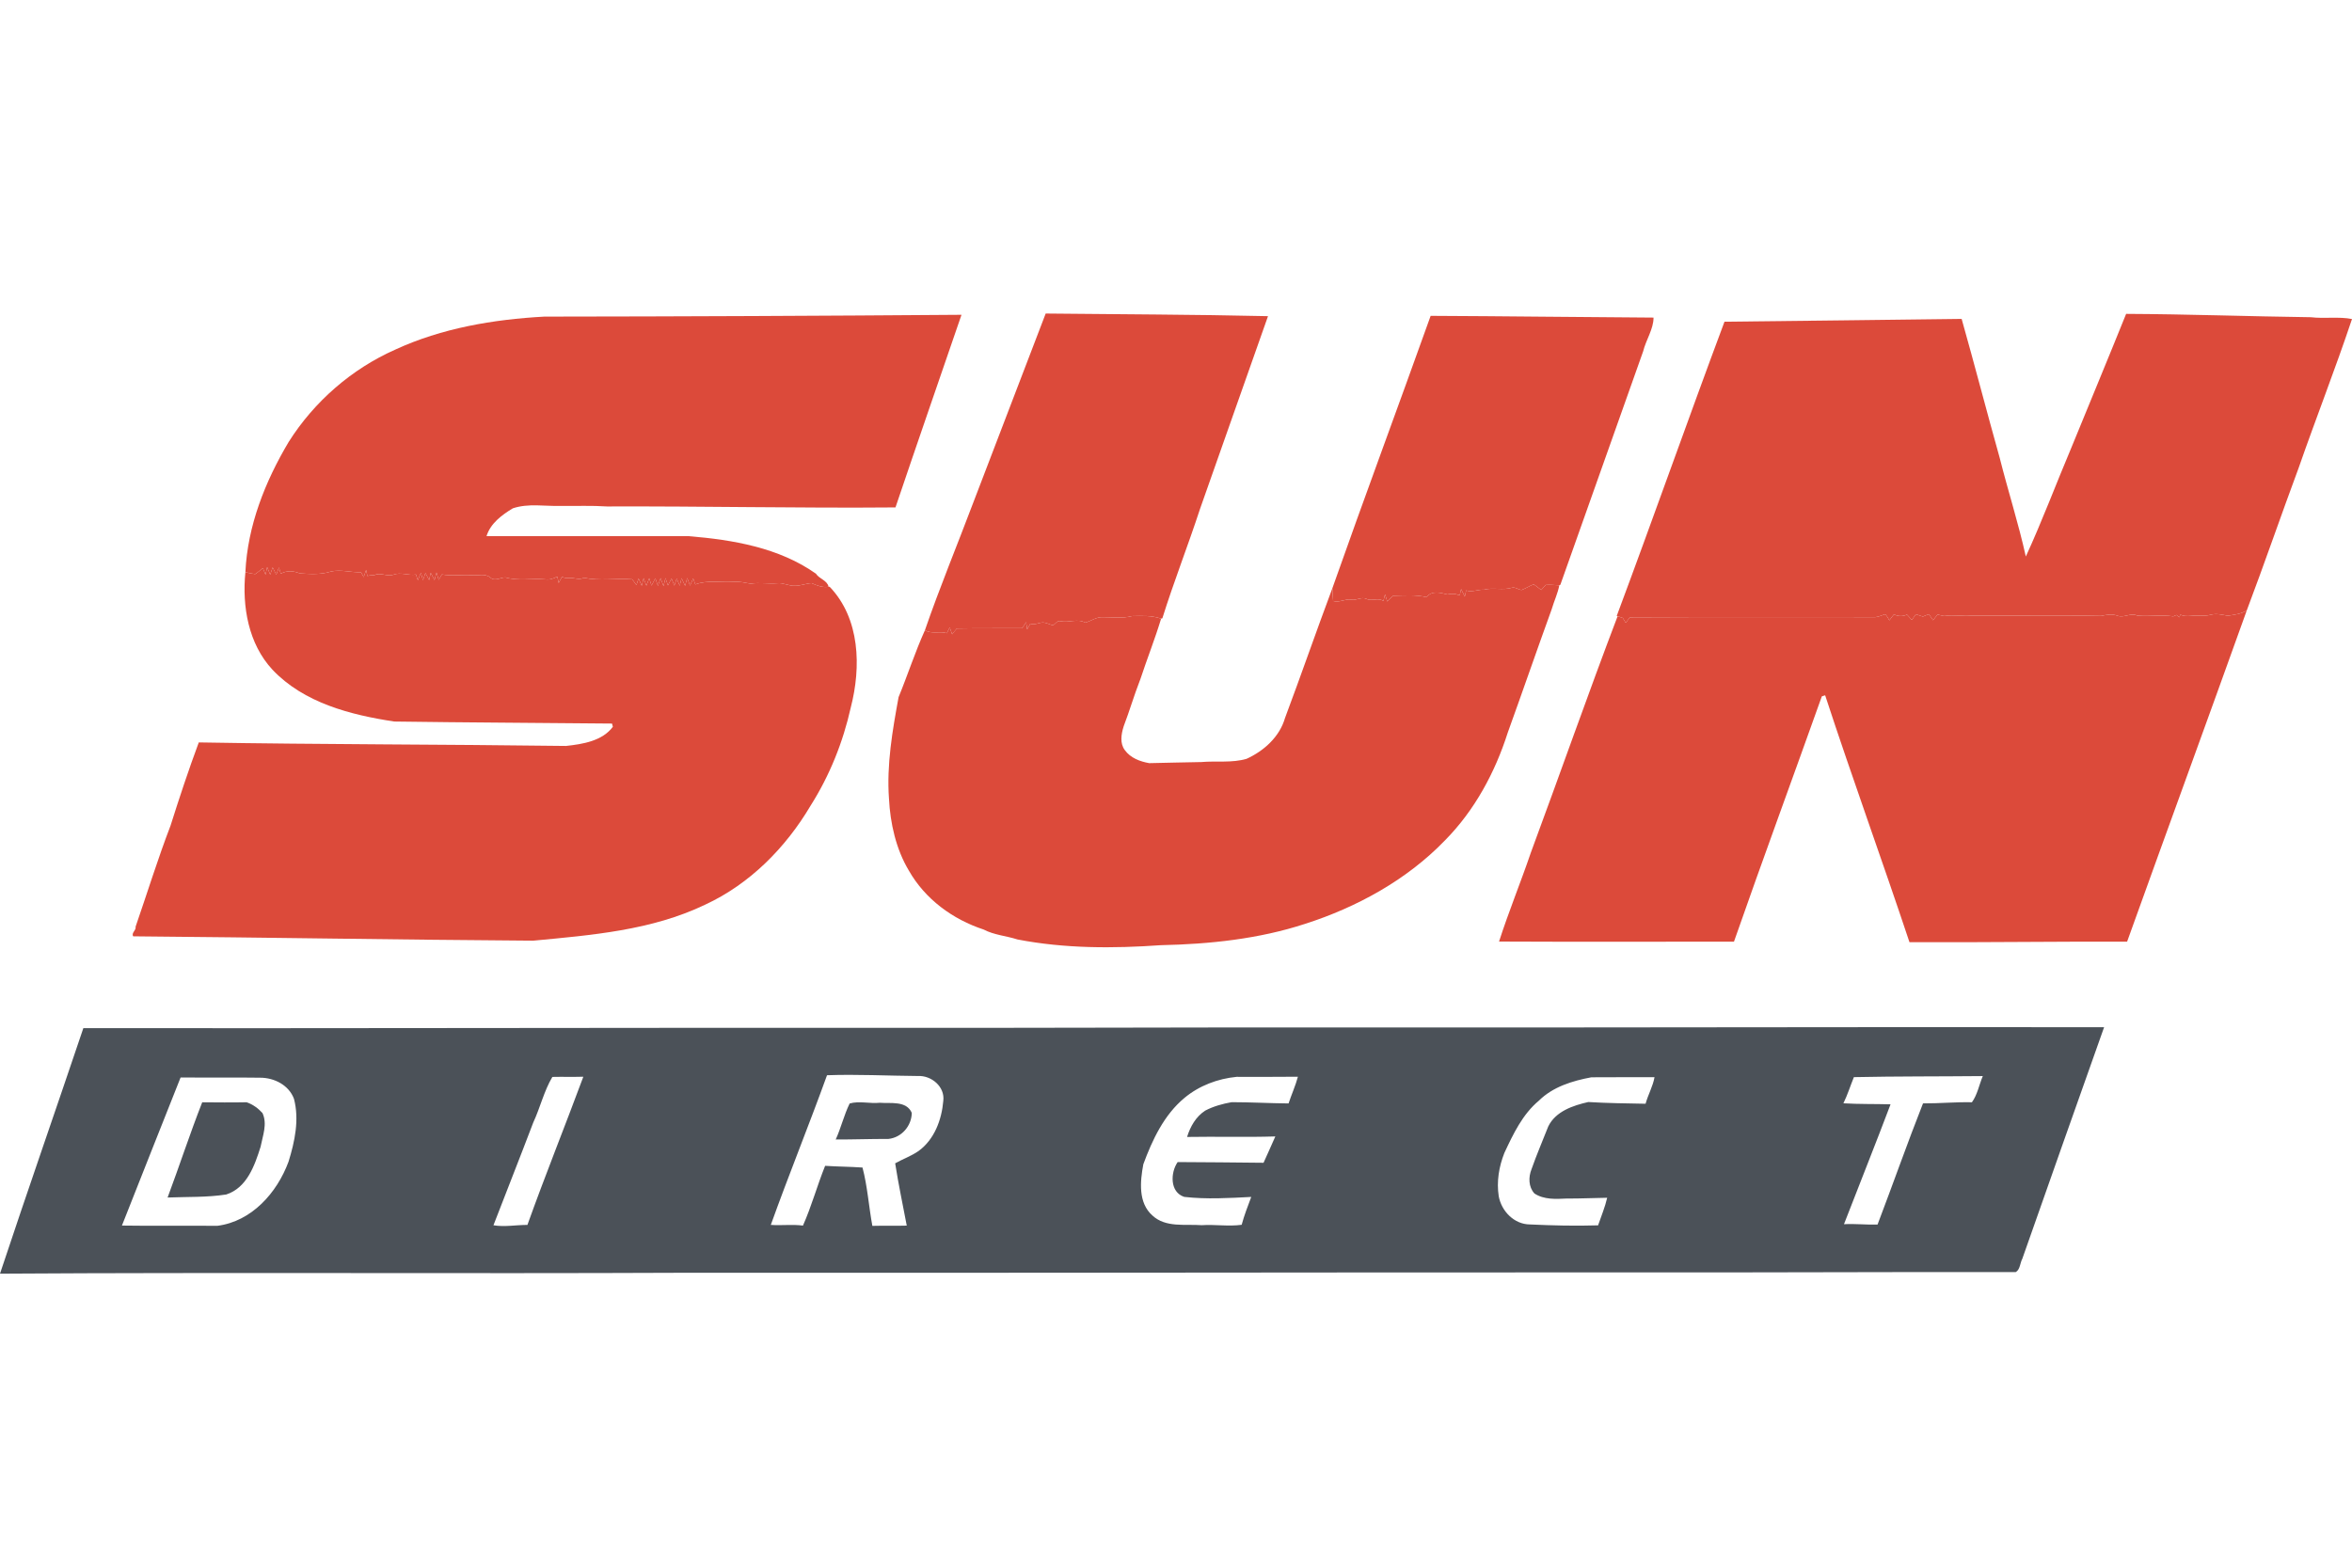
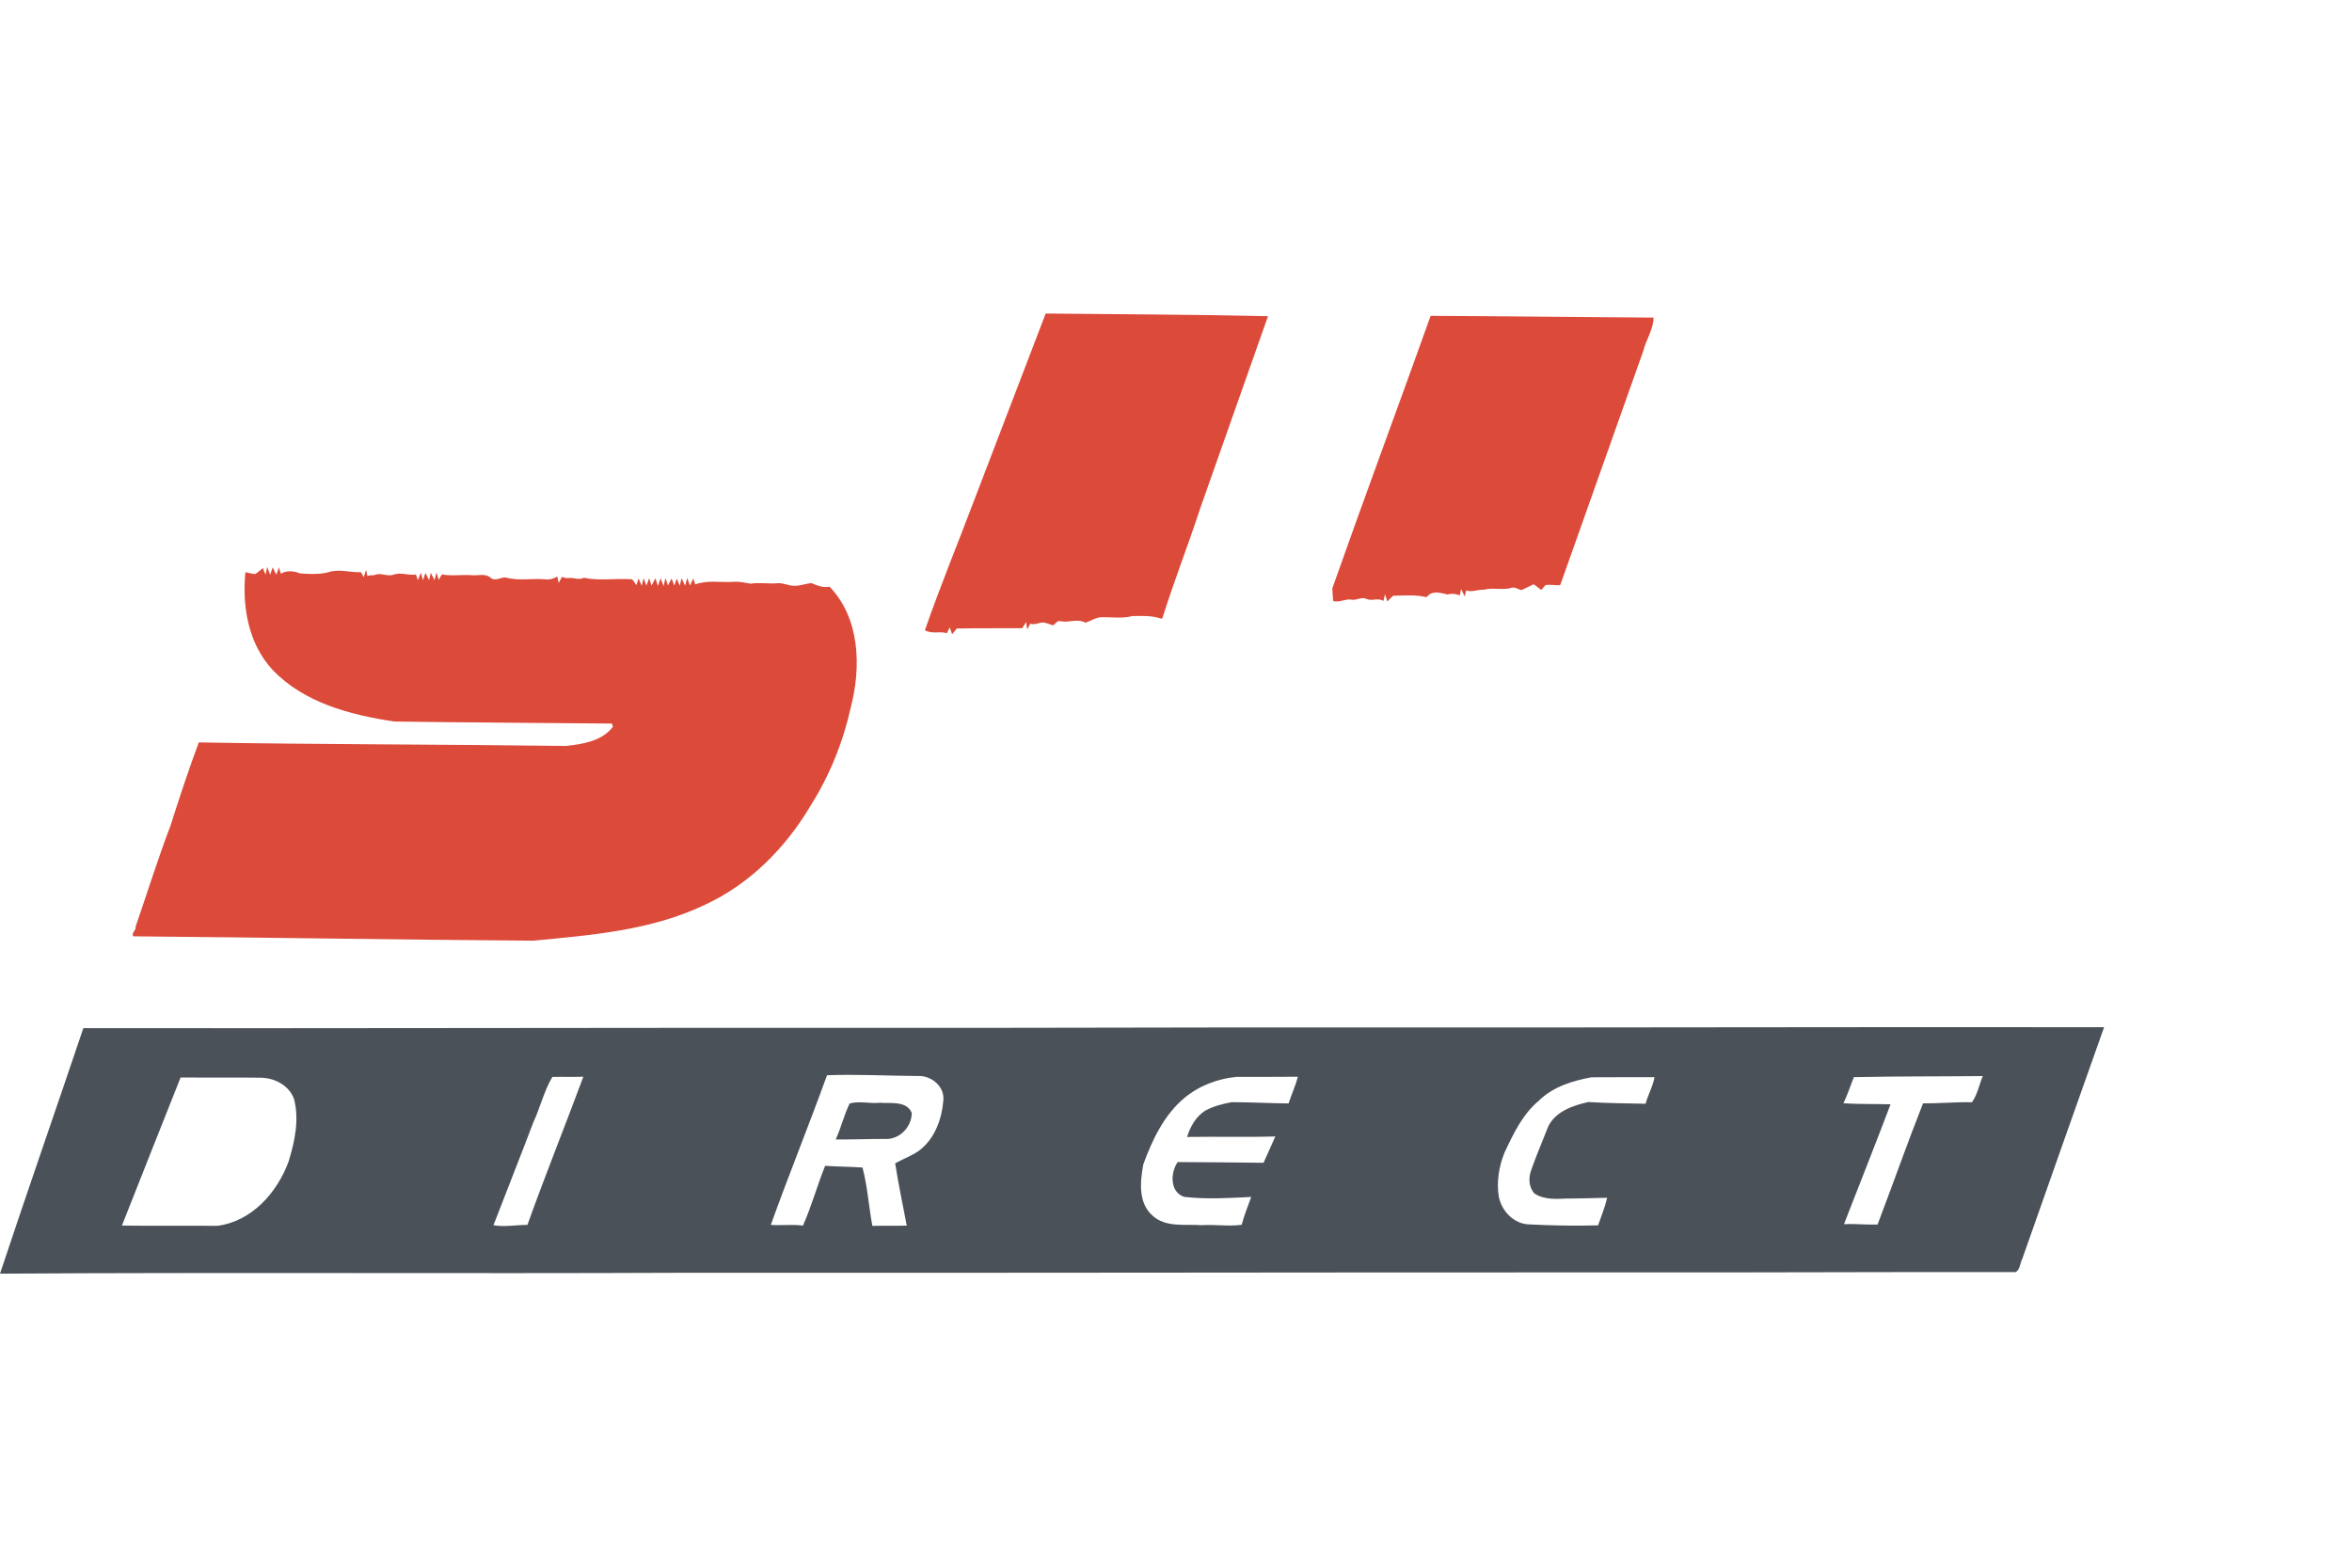
<svg xmlns="http://www.w3.org/2000/svg" width="120" height="80" viewBox="0 0 120 80" fill="none">
  <path d="M53.351 16C57.13 16.042 60.916 16.047 64.694 16.134C63.533 19.405 62.391 22.683 61.231 25.955C60.618 27.831 59.893 29.669 59.304 31.552L59.241 31.57C58.763 31.404 58.256 31.429 57.76 31.439C57.266 31.571 56.757 31.492 56.257 31.496C55.937 31.482 55.67 31.689 55.373 31.773C54.973 31.555 54.542 31.785 54.119 31.702C53.946 31.644 53.853 31.831 53.731 31.911C53.551 31.869 53.386 31.77 53.2 31.765C52.987 31.781 52.782 31.904 52.568 31.827C52.511 31.923 52.458 32.02 52.407 32.121C52.394 32.027 52.368 31.84 52.355 31.747C52.286 31.849 52.223 31.958 52.15 32.058C51.04 32.065 49.926 32.05 48.817 32.073C48.734 32.168 48.654 32.267 48.578 32.367C48.536 32.25 48.496 32.135 48.457 32.018C48.408 32.117 48.36 32.214 48.309 32.311C47.938 32.197 47.547 32.37 47.19 32.161C47.941 29.982 48.852 27.785 49.672 25.608C50.899 22.407 52.12 19.202 53.351 16Z" fill="#DC4A3A" />
-   <path d="M108.476 16.017C111.614 16.032 114.76 16.146 117.9 16.188C118.594 16.271 119.328 16.147 120 16.28C119.148 18.829 118.164 21.332 117.28 23.872C116.381 26.29 115.545 28.731 114.633 31.146C114.342 31.338 113.993 31.368 113.661 31.422C113.373 31.368 113.078 31.294 112.787 31.372C112.455 31.464 112.112 31.389 111.774 31.429C111.594 31.442 111.406 31.45 111.244 31.363C111.231 31.397 111.205 31.467 111.192 31.502C111.155 31.473 111.08 31.411 111.043 31.382C111.003 31.4 110.921 31.435 110.881 31.453C110.27 31.36 109.637 31.474 109.041 31.413C108.714 31.257 108.388 31.534 108.05 31.427C107.769 31.313 107.479 31.371 107.194 31.431C105.006 31.386 102.806 31.431 100.615 31.413C100.147 31.464 99.674 31.358 99.205 31.435C99.085 31.429 98.973 31.379 98.859 31.361C98.775 31.453 98.704 31.555 98.626 31.651C98.555 31.546 98.483 31.443 98.412 31.34C98.308 31.381 98.205 31.421 98.103 31.463C97.981 31.431 97.867 31.379 97.749 31.345C97.677 31.441 97.607 31.539 97.542 31.638C97.457 31.548 97.38 31.45 97.295 31.364C97.072 31.464 96.849 31.46 96.631 31.352C96.546 31.449 96.474 31.556 96.396 31.657C96.339 31.545 96.272 31.441 96.195 31.345C96.023 31.389 95.863 31.475 95.685 31.493C91.508 31.499 87.328 31.48 83.153 31.503C83.08 31.595 83.012 31.688 82.947 31.784C82.897 31.701 82.847 31.617 82.795 31.535C82.73 31.513 82.598 31.468 82.531 31.446L82.486 31.432C84.351 26.439 86.123 21.398 87.984 16.417C92.017 16.37 96.052 16.327 100.084 16.274C100.75 18.634 101.365 21.01 102.027 23.371C102.451 25.053 102.985 26.713 103.358 28.4C104.197 26.578 104.902 24.687 105.685 22.837C106.615 20.563 107.559 18.292 108.476 16.017Z" fill="#DC4A3A" />
-   <path d="M20.165 17.841C22.542 16.744 25.171 16.299 27.77 16.157C34.866 16.15 41.962 16.118 49.056 16.064C47.932 19.342 46.796 22.612 45.688 25.894C40.793 25.937 35.876 25.827 30.972 25.845C30.189 25.793 29.403 25.827 28.618 25.818C27.802 25.841 26.959 25.674 26.165 25.94C25.607 26.275 25.019 26.713 24.823 27.361C28.26 27.363 31.698 27.361 35.136 27.361C37.394 27.545 39.748 27.947 41.629 29.275C41.797 29.542 42.206 29.613 42.275 29.943C41.966 29.997 41.682 29.876 41.405 29.758C41.123 29.776 40.853 29.891 40.568 29.893C40.258 29.913 39.974 29.73 39.665 29.763C39.209 29.802 38.752 29.715 38.297 29.785C38.002 29.737 37.709 29.66 37.405 29.692C36.763 29.734 36.097 29.591 35.476 29.823C35.449 29.747 35.394 29.595 35.367 29.518C35.312 29.64 35.261 29.763 35.205 29.884C35.157 29.755 35.109 29.624 35.062 29.495C35.034 29.595 34.981 29.793 34.953 29.893C34.891 29.763 34.834 29.633 34.773 29.503C34.749 29.601 34.703 29.794 34.681 29.89C34.629 29.767 34.578 29.645 34.528 29.524C34.486 29.644 34.444 29.763 34.404 29.883C34.355 29.762 34.309 29.641 34.262 29.521C34.2 29.638 34.143 29.758 34.08 29.875C34.037 29.751 33.994 29.626 33.953 29.5C33.928 29.603 33.878 29.809 33.853 29.911C33.803 29.774 33.753 29.638 33.705 29.502C33.659 29.633 33.613 29.765 33.568 29.897C33.524 29.767 33.481 29.64 33.436 29.51C33.369 29.634 33.307 29.759 33.241 29.883C33.201 29.756 33.161 29.631 33.123 29.506C33.075 29.633 33.027 29.759 32.98 29.887C32.931 29.759 32.883 29.631 32.837 29.503C32.813 29.601 32.764 29.795 32.741 29.893C32.687 29.767 32.634 29.641 32.579 29.516C32.543 29.63 32.507 29.744 32.471 29.859C32.396 29.761 32.335 29.652 32.248 29.563C31.431 29.499 30.595 29.656 29.789 29.484C29.542 29.616 29.289 29.468 29.032 29.495C28.909 29.509 28.785 29.493 28.674 29.435C28.613 29.537 28.561 29.645 28.504 29.749C28.488 29.667 28.451 29.502 28.433 29.42C28.241 29.535 28.026 29.599 27.801 29.563C27.13 29.505 26.443 29.656 25.787 29.466C25.534 29.463 25.246 29.685 25.019 29.473C24.753 29.251 24.4 29.381 24.089 29.354C23.574 29.313 23.052 29.409 22.546 29.313C22.486 29.402 22.438 29.499 22.384 29.592C22.346 29.466 22.308 29.339 22.272 29.214C22.247 29.311 22.194 29.505 22.169 29.602C22.103 29.478 22.041 29.352 21.976 29.229C21.956 29.322 21.915 29.509 21.894 29.602C21.83 29.481 21.77 29.358 21.706 29.239C21.663 29.363 21.62 29.486 21.578 29.612C21.553 29.514 21.503 29.321 21.478 29.225C21.424 29.352 21.371 29.478 21.318 29.606C21.288 29.509 21.256 29.414 21.222 29.318C20.834 29.382 20.445 29.182 20.062 29.329C19.735 29.439 19.407 29.19 19.096 29.352C18.976 29.347 18.858 29.358 18.744 29.393C18.727 29.315 18.695 29.16 18.678 29.082C18.638 29.204 18.598 29.326 18.557 29.449C18.513 29.364 18.467 29.281 18.418 29.199C17.912 29.222 17.403 29.051 16.893 29.162C16.38 29.331 15.827 29.296 15.297 29.26C14.977 29.13 14.637 29.1 14.327 29.276C14.303 29.197 14.254 29.037 14.231 28.958C14.186 29.08 14.142 29.204 14.096 29.326C14.032 29.204 13.973 29.078 13.911 28.955C13.869 29.079 13.827 29.203 13.786 29.326C13.734 29.196 13.683 29.065 13.631 28.936C13.61 29.033 13.569 29.231 13.548 29.329C13.503 29.217 13.459 29.104 13.413 28.993C13.282 29.091 13.16 29.204 13.022 29.295C12.852 29.275 12.685 29.243 12.52 29.199C12.63 26.831 13.527 24.571 14.729 22.551C16.029 20.494 17.94 18.828 20.165 17.841Z" fill="#DC4A3A" />
  <path d="M72.992 16.118C76.783 16.134 80.574 16.185 84.364 16.207C84.368 16.784 83.975 17.352 83.834 17.929C82.423 21.898 81.021 25.873 79.61 29.84L79.556 29.869C79.323 29.861 79.092 29.829 78.861 29.851C78.783 29.934 78.708 30.019 78.634 30.105C78.503 30.012 78.384 29.905 78.252 29.816C78.039 29.902 77.844 30.026 77.631 30.107C77.463 30.09 77.314 29.95 77.145 29.991C76.676 30.136 76.183 29.968 75.712 30.093C75.406 30.075 75.099 30.238 74.804 30.129C74.787 30.207 74.751 30.365 74.733 30.445C74.669 30.317 74.609 30.189 74.547 30.062C74.528 30.143 74.491 30.306 74.472 30.388C74.271 30.292 74.061 30.283 73.848 30.335C73.49 30.249 73.049 30.114 72.789 30.475C72.231 30.339 71.645 30.39 71.078 30.402C70.974 30.493 70.88 30.596 70.782 30.694C70.741 30.571 70.702 30.45 70.665 30.329C70.644 30.414 70.602 30.582 70.581 30.667C70.299 30.481 69.992 30.702 69.704 30.556C69.451 30.448 69.2 30.656 68.939 30.599C68.626 30.548 68.331 30.769 68.018 30.669C67.997 30.454 67.989 30.24 67.975 30.026C69.611 25.386 71.332 20.762 72.992 16.118Z" fill="#DC4A3A" />
  <path d="M13.022 29.295C13.16 29.204 13.282 29.091 13.413 28.993C13.459 29.104 13.503 29.217 13.548 29.329C13.569 29.231 13.61 29.033 13.631 28.936C13.683 29.065 13.734 29.196 13.786 29.326C13.827 29.203 13.869 29.079 13.911 28.955C13.973 29.078 14.032 29.204 14.096 29.326C14.142 29.204 14.186 29.08 14.231 28.958C14.254 29.037 14.303 29.197 14.327 29.276C14.637 29.1 14.977 29.13 15.297 29.26C15.827 29.296 16.38 29.331 16.893 29.162C17.403 29.051 17.912 29.222 18.418 29.199C18.467 29.281 18.513 29.364 18.557 29.449C18.598 29.326 18.638 29.204 18.678 29.082C18.695 29.16 18.727 29.315 18.744 29.393C18.858 29.358 18.976 29.347 19.096 29.352C19.407 29.19 19.735 29.439 20.062 29.329C20.445 29.182 20.834 29.382 21.222 29.318C21.256 29.414 21.288 29.509 21.318 29.606C21.371 29.478 21.424 29.352 21.478 29.225C21.503 29.321 21.553 29.514 21.578 29.612C21.62 29.486 21.663 29.363 21.706 29.239C21.77 29.358 21.83 29.481 21.894 29.602C21.915 29.509 21.956 29.322 21.976 29.229C22.041 29.352 22.102 29.478 22.169 29.602C22.194 29.505 22.247 29.311 22.272 29.214C22.308 29.339 22.346 29.466 22.384 29.592C22.438 29.499 22.486 29.402 22.546 29.313C23.052 29.409 23.574 29.313 24.089 29.354C24.4 29.381 24.753 29.251 25.019 29.473C25.246 29.685 25.534 29.463 25.787 29.466C26.443 29.656 27.13 29.505 27.801 29.563C28.026 29.599 28.241 29.535 28.433 29.42C28.451 29.502 28.488 29.667 28.504 29.749C28.561 29.645 28.613 29.537 28.674 29.435C28.785 29.493 28.909 29.509 29.032 29.495C29.289 29.468 29.542 29.616 29.789 29.484C30.595 29.656 31.431 29.499 32.248 29.563C32.335 29.652 32.396 29.761 32.471 29.859C32.507 29.744 32.543 29.63 32.579 29.516C32.634 29.641 32.686 29.767 32.741 29.893C32.764 29.795 32.813 29.601 32.837 29.503C32.883 29.631 32.931 29.759 32.98 29.887C33.027 29.759 33.075 29.633 33.123 29.506C33.161 29.631 33.201 29.756 33.241 29.883C33.307 29.759 33.369 29.634 33.436 29.51C33.481 29.64 33.524 29.767 33.568 29.897C33.613 29.765 33.659 29.633 33.705 29.502C33.753 29.638 33.803 29.774 33.853 29.911C33.878 29.809 33.928 29.603 33.953 29.5C33.994 29.626 34.037 29.751 34.08 29.875C34.143 29.758 34.2 29.638 34.262 29.521C34.309 29.641 34.355 29.762 34.404 29.883C34.444 29.763 34.486 29.644 34.528 29.524C34.578 29.645 34.629 29.767 34.681 29.89C34.703 29.794 34.749 29.601 34.773 29.503C34.834 29.633 34.891 29.763 34.953 29.893C34.981 29.793 35.034 29.595 35.062 29.495C35.109 29.624 35.157 29.755 35.205 29.884C35.261 29.763 35.312 29.64 35.367 29.518C35.394 29.595 35.449 29.747 35.476 29.823C36.097 29.591 36.763 29.734 37.405 29.692C37.709 29.66 38.002 29.737 38.297 29.785C38.752 29.715 39.209 29.802 39.665 29.763C39.974 29.73 40.258 29.913 40.568 29.893C40.853 29.891 41.123 29.776 41.405 29.758C41.682 29.876 41.966 29.997 42.275 29.943L42.33 29.944C43.884 31.567 43.941 34.041 43.407 36.102C43.013 37.871 42.329 39.577 41.357 41.112C40.088 43.258 38.257 45.112 35.977 46.166C33.247 47.479 30.177 47.721 27.205 48.003C20.406 47.958 13.599 47.838 6.797 47.781C6.683 47.607 6.958 47.474 6.918 47.291C7.509 45.581 8.053 43.821 8.702 42.129C9.153 40.705 9.62 39.289 10.142 37.886C16.385 37.994 22.634 37.983 28.878 38.066C29.724 37.974 30.731 37.816 31.269 37.087C31.258 37.045 31.236 36.965 31.225 36.924C27.522 36.886 23.815 36.873 20.114 36.82C17.884 36.481 15.506 35.872 13.902 34.176C12.672 32.855 12.346 30.943 12.52 29.199C12.685 29.243 12.852 29.275 13.022 29.295Z" fill="#DC4A3A" />
-   <path d="M77.631 30.107C77.844 30.026 78.039 29.902 78.251 29.816C78.384 29.905 78.503 30.012 78.634 30.105C78.708 30.019 78.783 29.934 78.861 29.851C79.091 29.829 79.322 29.861 79.556 29.869C79.481 30.276 79.293 30.665 79.176 31.065C79.172 31.076 79.164 31.1 79.16 31.112C78.41 33.179 77.695 35.257 76.948 37.325C76.944 37.337 76.936 37.362 76.93 37.375C76.279 39.419 75.236 41.354 73.724 42.884C71.776 44.905 69.22 46.301 66.585 47.145C64.231 47.917 61.711 48.181 59.231 48.233C56.794 48.405 54.319 48.408 51.916 47.942C51.344 47.756 50.726 47.718 50.187 47.435C48.608 46.917 47.198 45.884 46.369 44.424C45.717 43.337 45.419 42.015 45.356 40.755C45.23 39.015 45.535 37.278 45.846 35.575C46.311 34.446 46.693 33.26 47.19 32.161C47.547 32.37 47.938 32.197 48.309 32.311C48.359 32.214 48.408 32.117 48.457 32.018C48.495 32.135 48.536 32.25 48.578 32.367C48.654 32.267 48.733 32.168 48.817 32.073C49.925 32.05 51.039 32.065 52.149 32.058C52.223 31.958 52.285 31.849 52.355 31.747C52.367 31.84 52.394 32.028 52.406 32.121C52.458 32.02 52.511 31.923 52.568 31.827C52.782 31.904 52.986 31.781 53.199 31.765C53.386 31.77 53.551 31.869 53.73 31.911C53.853 31.831 53.946 31.644 54.118 31.702C54.541 31.785 54.972 31.555 55.373 31.773C55.669 31.689 55.936 31.482 56.256 31.496C56.757 31.492 57.266 31.571 57.76 31.439C58.256 31.429 58.762 31.404 59.241 31.57C58.924 32.616 58.518 33.634 58.177 34.674C58.171 34.687 58.163 34.712 58.157 34.723C57.861 35.484 57.632 36.271 57.341 37.034C57.335 37.048 57.326 37.077 57.322 37.093C57.203 37.475 57.131 37.937 57.39 38.28C57.68 38.68 58.159 38.86 58.634 38.944C59.52 38.927 60.406 38.901 61.292 38.888C62.061 38.82 62.85 38.943 63.601 38.723C64.488 38.319 65.287 37.598 65.561 36.642C66.387 34.442 67.152 32.222 67.975 30.026C67.989 30.24 67.997 30.454 68.018 30.669C68.331 30.769 68.626 30.548 68.939 30.599C69.2 30.656 69.451 30.448 69.704 30.556C69.992 30.702 70.299 30.481 70.581 30.667C70.602 30.582 70.644 30.414 70.665 30.329C70.702 30.45 70.741 30.571 70.781 30.694C70.88 30.596 70.974 30.493 71.078 30.402C71.645 30.39 72.231 30.339 72.788 30.475C73.049 30.114 73.489 30.249 73.848 30.335C74.061 30.283 74.271 30.292 74.471 30.388C74.491 30.306 74.528 30.143 74.546 30.062C74.609 30.189 74.669 30.317 74.733 30.445C74.751 30.366 74.787 30.207 74.804 30.129C75.099 30.238 75.406 30.075 75.712 30.093C76.183 29.968 76.676 30.136 77.144 29.991C77.314 29.95 77.463 30.09 77.631 30.107Z" fill="#DC4A3A" />
-   <path d="M113.661 31.422C113.993 31.368 114.342 31.338 114.633 31.146C112.611 36.792 110.55 42.414 108.525 48.055C104.824 48.041 101.124 48.097 97.422 48.081C96.022 43.876 94.501 39.7 93.12 35.482C93.079 35.495 92.993 35.521 92.951 35.534C91.464 39.709 89.93 43.867 88.468 48.053C84.472 48.055 80.477 48.067 76.482 48.048C76.973 46.522 77.59 45.022 78.108 43.5C79.595 39.489 81.007 35.449 82.531 31.446C82.598 31.468 82.73 31.513 82.795 31.535C82.847 31.617 82.897 31.701 82.947 31.784C83.012 31.688 83.08 31.595 83.153 31.503C87.328 31.48 91.508 31.499 95.685 31.493C95.863 31.475 96.023 31.389 96.195 31.345C96.272 31.441 96.339 31.545 96.396 31.657C96.474 31.556 96.546 31.449 96.631 31.352C96.849 31.46 97.072 31.464 97.296 31.364C97.38 31.45 97.457 31.548 97.542 31.638C97.607 31.539 97.677 31.441 97.749 31.345C97.867 31.379 97.981 31.431 98.104 31.463C98.205 31.421 98.308 31.381 98.412 31.34C98.483 31.443 98.556 31.546 98.627 31.651C98.704 31.555 98.775 31.453 98.859 31.361C98.973 31.379 99.085 31.429 99.205 31.435C99.674 31.358 100.147 31.464 100.615 31.413C102.806 31.431 105.006 31.386 107.194 31.431C107.479 31.371 107.77 31.313 108.051 31.427C108.389 31.534 108.714 31.257 109.041 31.413C109.637 31.474 110.27 31.36 110.881 31.453C110.921 31.435 111.003 31.4 111.044 31.382C111.08 31.411 111.155 31.473 111.192 31.502C111.205 31.467 111.231 31.397 111.244 31.363C111.407 31.45 111.594 31.442 111.774 31.429C112.112 31.389 112.455 31.464 112.788 31.372C113.078 31.294 113.373 31.368 113.661 31.422Z" fill="#DC4A3A" />
  <path d="M4.252 52.468C17.614 52.48 30.976 52.444 44.337 52.451C52.12 52.464 59.903 52.423 67.686 52.433C80.908 52.446 94.13 52.401 107.352 52.419C105.952 56.354 104.568 60.292 103.18 64.233C103.062 64.448 103.071 64.783 102.846 64.915C96.229 64.904 89.613 64.943 82.994 64.932C67 64.925 51.007 64.964 35.013 64.95C23.343 65.002 11.67 64.922 0 64.996C1.387 60.817 2.844 56.647 4.252 52.468ZM42.195 54.87C41.272 57.425 40.244 59.949 39.327 62.507C39.875 62.548 40.426 62.47 40.967 62.543C41.407 61.554 41.693 60.497 42.098 59.493C42.732 59.535 43.37 59.535 44.005 59.58C44.258 60.534 44.326 61.572 44.508 62.557C45.093 62.541 45.678 62.562 46.263 62.544C46.063 61.486 45.838 60.431 45.672 59.365C46.064 59.144 46.498 58.993 46.867 58.735C47.673 58.149 48.046 57.141 48.127 56.181C48.221 55.457 47.522 54.873 46.831 54.909C45.287 54.898 43.722 54.814 42.195 54.87ZM9.213 54.987C8.22 57.501 7.211 60.016 6.221 62.541C7.844 62.566 9.468 62.541 11.091 62.554C12.84 62.33 14.133 60.872 14.72 59.285C15.04 58.252 15.278 57.138 14.998 56.071C14.735 55.372 13.993 54.996 13.275 54.996C11.922 54.977 10.567 54.996 9.213 54.987ZM27.207 57.283C26.543 59.035 25.848 60.781 25.176 62.526C25.742 62.623 26.333 62.507 26.909 62.508C27.817 59.971 28.826 57.473 29.762 54.946C29.234 54.962 28.707 54.944 28.182 54.956C27.755 55.672 27.561 56.525 27.207 57.283ZM60.435 56.024C59.391 56.889 58.79 58.169 58.333 59.413C58.17 60.287 58.061 61.377 58.797 62.028C59.476 62.66 60.465 62.458 61.312 62.522C61.989 62.476 62.675 62.596 63.35 62.502C63.48 62.018 63.665 61.547 63.839 61.08C62.718 61.138 61.551 61.208 60.421 61.078C59.68 60.839 59.711 59.84 60.085 59.301C61.551 59.311 63.004 59.318 64.467 59.337C64.674 58.893 64.865 58.44 65.068 57.993C63.567 58.041 62.065 57.992 60.565 58.019C60.73 57.487 61.014 56.985 61.491 56.675C61.91 56.455 62.374 56.327 62.837 56.245C63.807 56.245 64.773 56.3 65.743 56.309C65.893 55.854 66.101 55.394 66.22 54.946C65.178 54.96 64.136 54.95 63.094 54.952C62.129 55.046 61.185 55.4 60.435 56.024ZM78.513 56.169C77.68 56.863 77.204 57.871 76.752 58.838C76.477 59.535 76.349 60.301 76.467 61.049C76.606 61.807 77.254 62.48 78.057 62.484C79.211 62.539 80.378 62.566 81.535 62.53C81.695 62.064 81.888 61.604 81.999 61.123C81.308 61.131 80.62 61.167 79.929 61.162C79.375 61.19 78.77 61.224 78.287 60.904C77.98 60.566 77.977 60.07 78.139 59.665C78.397 58.925 78.709 58.21 78.993 57.482C79.37 56.71 80.258 56.413 81.036 56.237C82.007 56.295 82.984 56.308 83.958 56.325C84.083 55.866 84.335 55.428 84.414 54.97C83.34 54.975 82.266 54.964 81.193 54.975C80.226 55.155 79.229 55.459 78.513 56.169ZM94.586 54.967C94.405 55.411 94.263 55.871 94.051 56.302C94.85 56.351 95.654 56.331 96.457 56.354C95.683 58.402 94.87 60.431 94.08 62.472C94.65 62.44 95.227 62.507 95.793 62.491C96.578 60.431 97.305 58.354 98.113 56.306C98.946 56.312 99.775 56.23 100.608 56.249C100.886 55.87 100.978 55.352 101.163 54.913C98.97 54.935 96.777 54.921 94.586 54.967Z" fill="#4B5158" />
-   <path d="M10.317 56.251C11.072 56.256 11.826 56.265 12.581 56.249C12.897 56.355 13.167 56.554 13.391 56.799C13.652 57.356 13.403 57.959 13.295 58.522C12.994 59.479 12.599 60.612 11.545 60.955C10.576 61.108 9.547 61.07 8.551 61.11C9.154 59.497 9.688 57.854 10.317 56.251Z" fill="#4B5158" />
  <path d="M42.639 58.149C42.911 57.553 43.06 56.902 43.349 56.312C43.833 56.17 44.377 56.329 44.886 56.275C45.443 56.319 46.244 56.158 46.519 56.789C46.513 57.454 45.999 58.052 45.324 58.121C44.429 58.117 43.534 58.152 42.639 58.149Z" fill="#4B5158" />
</svg>